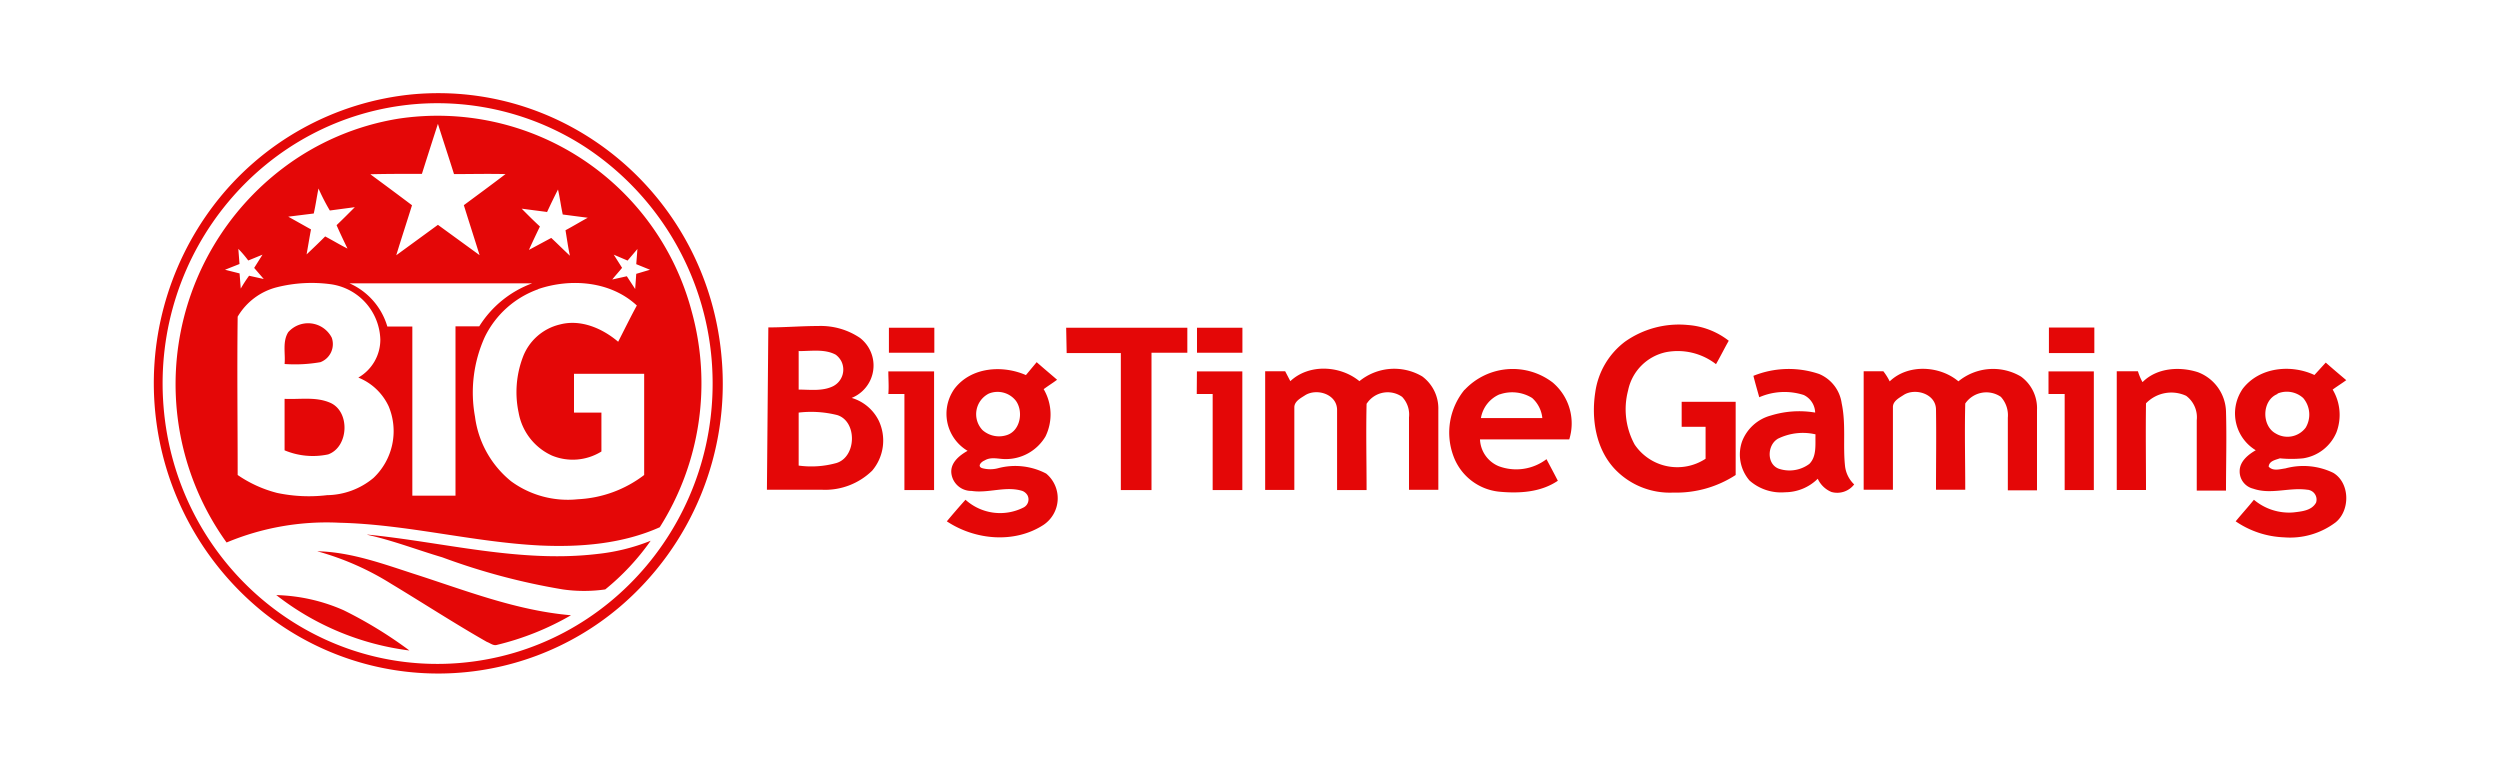
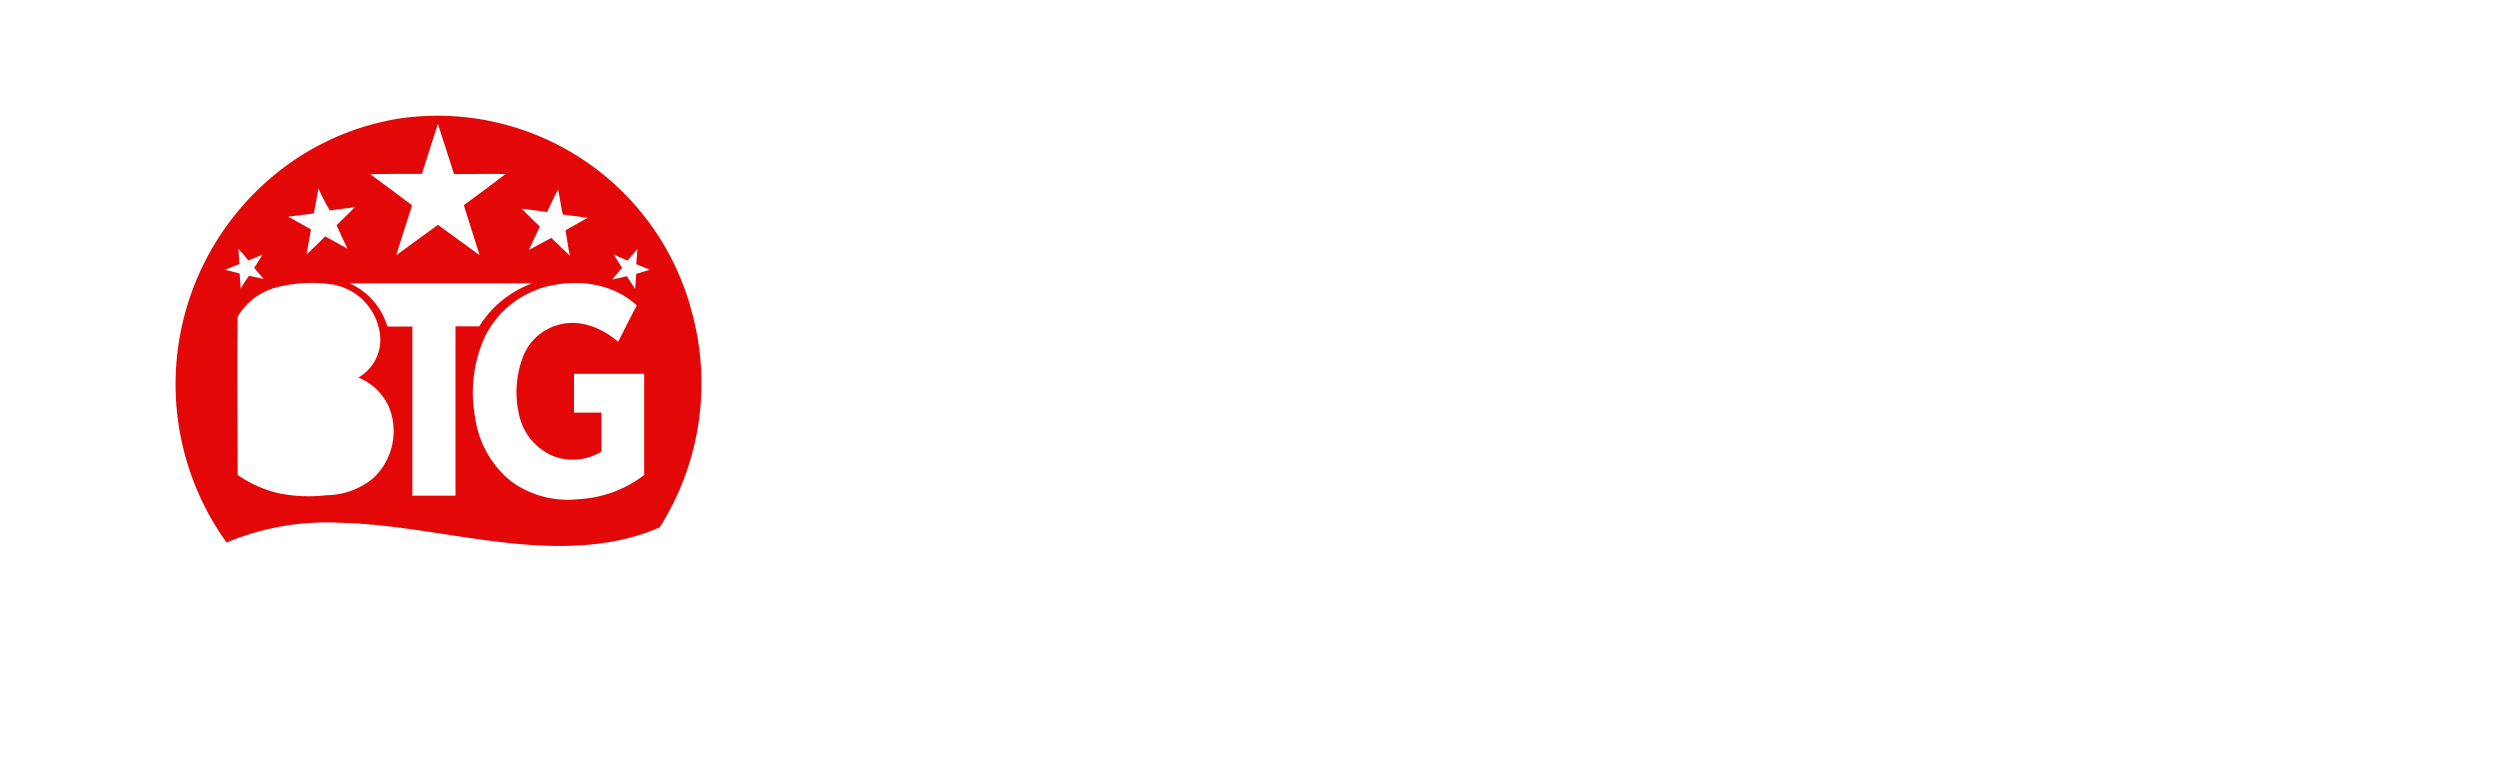
<svg xmlns="http://www.w3.org/2000/svg" id="Layer_1" data-name="Layer 1" viewBox="0 0 300 92">
-   <path id="Shape" d="M49.62,11.31C68.44,9.66,85,23.85,86.6,43A35.15,35.15,0,0,1,74.4,72.8a33.66,33.66,0,0,1-42.71.75,35.32,35.32,0,0,1-6.05-48.91A34.1,34.1,0,0,1,49.62,11.31Zm.26,1.18C31.71,14,18.17,30.21,19.62,48.72S37,81.05,55.14,79.56,86.86,61.88,85.41,43.32a33.89,33.89,0,0,0-15.22-25.7A32.59,32.59,0,0,0,49.88,12.49Z" fill="#e40707" />
  <path id="Shape-2" d="M47.82,14.24A31.54,31.54,0,0,1,83,37.36a32.33,32.33,0,0,1-3.83,25.91c-4.47,2-9.52,2.41-14.34,2.19-8.07-.4-16-2.54-24.08-2.73A31.09,31.09,0,0,0,27.19,65.1a32.53,32.53,0,0,1,6.75-44.91A31.26,31.26,0,0,1,47.82,14.24Zm4.73.62c-.65,2-1.27,3.95-1.92,6-2.06,0-4.13,0-6.19.05,1.67,1.23,3.33,2.46,5,3.72-.62,2-1.28,4-1.89,6l5-3.65,5,3.64c-.62-2-1.27-4-1.89-6,1.66-1.23,3.34-2.46,5-3.73-2.06-.05-4.12,0-6.18,0C53.83,18.81,53.17,16.83,52.55,14.86ZM38.22,22.62c-.21,1-.34,2-.57,3L34.59,26l2.73,1.53c-.19,1-.36,2.06-.53,3,.74-.7,1.49-1.41,2.23-2.16.91.48,1.76,1,2.68,1.46-.44-.91-.91-1.89-1.31-2.81.74-.7,1.49-1.46,2.19-2.16l-3,.4C39.13,24.51,38.65,23.59,38.22,22.62ZM65.6,25.43l-3-.39c.74.75,1.44,1.45,2.19,2.14-.44.91-.91,1.9-1.32,2.81l2.68-1.44c.75.7,1.49,1.44,2.24,2.14-.22-1-.36-2.05-.53-3.06.91-.49,1.75-1,2.67-1.5l-3-.39c-.22-1-.35-2.06-.57-3-.45.88-.89,1.8-1.32,2.72Zm-37,4.44.14,1.81L27,32.37l1.75.44.14,1.82a16.45,16.45,0,0,1,1-1.54l1.76.39L30.5,32.15l1-1.59-1.71.7A13.81,13.81,0,0,0,28.61,29.87Zm46.71,1.4-1.66-.71,1,1.58c-.39.48-.79.91-1.18,1.4l1.75-.39,1,1.53.13-1.82L78,32.37l-1.65-.67.14-1.82ZM33.26,34.46A7.65,7.65,0,0,0,28.52,38c-.08,6.31,0,12.63,0,19a14.79,14.79,0,0,0,4.73,2.15,18.4,18.4,0,0,0,6,.27,8.87,8.87,0,0,0,5.57-2.07,7.73,7.73,0,0,0,1.82-8.59A6.81,6.81,0,0,0,43,45.31a5.25,5.25,0,0,0,2.64-4.55,6.91,6.91,0,0,0-6-6.66A17.13,17.13,0,0,0,33.26,34.46ZM41.94,34a8.18,8.18,0,0,1,4.54,5.18h3v20.3h5.18V39.16h2.85A12.63,12.63,0,0,1,63.86,34C56.55,34,49.23,34,41.94,34Zm22.64.71a11.35,11.35,0,0,0-6.41,5.74A16.14,16.14,0,0,0,57,50a11.93,11.93,0,0,0,4.34,7.76,11.52,11.52,0,0,0,8,2.15A14.21,14.21,0,0,0,77.3,57V44.86H68.88v4.65h3.29v4.67a6.52,6.52,0,0,1-5.93.49,7,7,0,0,1-4-5.13,11.87,11.87,0,0,1,.51-6.7,6.29,6.29,0,0,1,4.43-3.9c2.49-.66,5.08.44,7,2.07.75-1.46,1.45-2.9,2.24-4.35C73.26,33.72,68.48,33.37,64.58,34.69Z" fill="#e40707" />
-   <path d="M124.4,43.46c.79.7,1.63,1.4,2.45,2.11-.52.39-1.09.74-1.61,1.13a6,6,0,0,1,.22,5.67,5.53,5.53,0,0,1-4.82,2.72c-.84,0-1.71-.31-2.5.17-.36.14-.91.67-.31.91a3.66,3.66,0,0,0,2,0,8,8,0,0,1,5.71.66A3.85,3.85,0,0,1,125.2,63c-3.46,2.24-8.18,1.82-11.58-.44.75-.9,1.49-1.76,2.24-2.59a6.2,6.2,0,0,0,7,.91,1.08,1.08,0,0,0,.44-1.44,1.24,1.24,0,0,0-.62-.53c-2-.62-4.08.31-6.09,0a2.4,2.4,0,0,1-2.41-2c-.22-1.32.91-2.24,1.93-2.81A5.17,5.17,0,0,1,114.31,47a4.13,4.13,0,0,1,.25-.38c2-2.58,5.74-2.84,8.55-1.61Zm-5.74,3.77a2.77,2.77,0,0,0-.75,4.39,3,3,0,0,0,3,.56c1.53-.56,1.92-2.8,1-4.08A2.79,2.79,0,0,0,118.66,47.23ZM277.73,45l1.36-1.49c.79.7,1.62,1.4,2.46,2.11-.53.39-1.1.74-1.63,1.13a5.93,5.93,0,0,1,.45,5.14,5.18,5.18,0,0,1-4,3.11,14.35,14.35,0,0,1-2.78,0c-.51.18-1.3.31-1.35,1,.53.57,1.32.3,2,.21a8.22,8.22,0,0,1,5.75.53c2,1.19,2.06,4.48.3,5.93a9.07,9.07,0,0,1-6.22,1.81,11,11,0,0,1-5.79-1.92c.75-.91,1.49-1.72,2.19-2.59a6.53,6.53,0,0,0,4.74,1.52c1-.12,2.19-.21,2.72-1.18a1.18,1.18,0,0,0-.78-1.49.86.86,0,0,0-.27-.05c-2.16-.31-4.39.61-6.5-.13a2.12,2.12,0,0,1-1.62-2.11c0-1.18,1.06-2,1.93-2.5a5.17,5.17,0,0,1-1.74-7.1,3.28,3.28,0,0,1,.2-.31C271.2,44,275,43.72,277.73,45Zm-4.43,2.28c-1.89.75-1.93,3.82-.21,4.74a2.73,2.73,0,0,0,3.59-.7,3.06,3.06,0,0,0-.3-3.56A2.92,2.92,0,0,0,273.3,47.23ZM154.84,45.74c2.24-2.11,6-1.89,8.29,0a6.61,6.61,0,0,1,7.54-.57,4.79,4.79,0,0,1,1.93,4v9.61h-3.52V50.08a3.07,3.07,0,0,0-.83-2.46,3,3,0,0,0-4.19.74.61.61,0,0,0-.07.1c-.08,3.46,0,6.89,0,10.35h-3.54c0-3.2,0-6.41,0-9.61,0-1.88-2.36-2.62-3.77-1.81-.53.35-1.36.74-1.36,1.49,0,3.29,0,6.58,0,9.91h-3.5V44.55h2.4Zm20.9,1.06a7.9,7.9,0,0,1,10.57-.91,6.43,6.43,0,0,1,2,6.84H177.6a3.64,3.64,0,0,0,2.24,3.21,6,6,0,0,0,5.74-.84c.44.84.91,1.71,1.36,2.59-2.06,1.4-4.65,1.54-7.06,1.31a6.55,6.55,0,0,1-5.46-4.25,8.11,8.11,0,0,1,1.34-8Zm4.21.52a3.79,3.79,0,0,0-2.24,2.85h7.37a3.73,3.73,0,0,0-1.22-2.41,4.55,4.55,0,0,0-3.87-.44Zm30.46-2.22a11.34,11.34,0,0,1,7.89-.22A4.47,4.47,0,0,1,221,48.39c.53,2.5.14,5,.4,7.5a3.6,3.6,0,0,0,1.1,2.24,2.56,2.56,0,0,1-2.72.91,3.13,3.13,0,0,1-1.65-1.59,5.6,5.6,0,0,1-3.9,1.62,5.73,5.73,0,0,1-4.28-1.4,4.78,4.78,0,0,1-.9-4.7,5.11,5.11,0,0,1,3.46-3.11,11.5,11.5,0,0,1,5.31-.35,2.42,2.42,0,0,0-1.37-2.11,7.57,7.57,0,0,0-5.34.27C210.88,46.83,210.63,46,210.41,45.1Zm2.89,7.58c-1.23.75-1.32,3,.14,3.56a4,4,0,0,0,3.68-.57c.91-.91.7-2.32.74-3.55a6.78,6.78,0,0,0-4.56.55Zm13.47-6.92c2.19-2.11,6-1.89,8.24,0a6.56,6.56,0,0,1,7.51-.57,4.69,4.69,0,0,1,1.92,4v9.65h-3.5V50.12a3.28,3.28,0,0,0-.84-2.5,3.07,3.07,0,0,0-4.27.8l0,0c-.09,3.46,0,6.89,0,10.35h-3.51c0-3.2.05-6.41,0-9.61,0-1.88-2.41-2.62-3.81-1.81-.52.35-1.36.74-1.36,1.49v9.93h-3.51V44.55H226a7,7,0,0,1,.75,1.19Zm30.35.08c1.71-1.71,4.43-1.88,6.62-1.18a5.2,5.2,0,0,1,3.38,4.73c.09,3.17,0,6.32,0,9.48h-3.51V50.43a3.21,3.21,0,0,0-1.27-2.93,4.22,4.22,0,0,0-4.82.9c-.05,3.48,0,6.94,0,10.4h-3.51V44.55h2.54a7.09,7.09,0,0,0,.53,1.27ZM106.63,44.57h5.46V58.81h-3.56V47.28H106.6c.08-.88,0-1.8,0-2.73Zm37,0h5.45V58.81h-3.56V47.28h-1.91Zm102.18,0h5.45V58.81h-3.5V47.28h-1.94c0-.93,0-1.8,0-2.73ZM195,41a11.21,11.21,0,0,1,7.55-2,9.05,9.05,0,0,1,4.9,1.89c-.52.91-1,1.89-1.53,2.81a7.49,7.49,0,0,0-6-1.44,5.9,5.9,0,0,0-4.55,4.6,8.84,8.84,0,0,0,.79,6.49,6.18,6.18,0,0,0,8.51,1.7V51.22H201.8v-3h6.48V57a13.07,13.07,0,0,1-7.49,2.11,9.1,9.1,0,0,1-7-2.81c-2.28-2.41-2.85-6-2.36-9.21A9.2,9.2,0,0,1,195,41ZM92.2,39.29c2,0,4-.17,6-.17a8.41,8.41,0,0,1,5,1.43,4.19,4.19,0,0,1-1,7.2,5.29,5.29,0,0,1,3.25,2.73,5.59,5.59,0,0,1-.79,6,8.08,8.08,0,0,1-6,2.29c-2.2,0-4.44,0-6.63,0Zm3.64,2.81v4.65c1.36,0,2.85.22,4.12-.4a2.24,2.24,0,0,0,1-3,2.35,2.35,0,0,0-.68-.79c-1.31-.7-2.89-.43-4.38-.43Zm0,7.41v6.36a11.23,11.23,0,0,0,4.54-.31c2.41-.74,2.5-5,.09-5.75a12.85,12.85,0,0,0-4.62-.3Zm10.83-10.18h5.45v3h-5.45c0-1,0-2,0-3Zm21.27,0h14.54v3h-4.3V58.81H134.5V42.37H128Zm15.7,3v-3h5.45v3ZM245.87,39.3h5.45v3.07h-5.45c0-1,0-2,0-3Z" fill="#e40707" />
-   <path d="M34.59,39.86a3.19,3.19,0,0,1,5.22.66,2.32,2.32,0,0,1-1.36,2.94,17.69,17.69,0,0,1-4.3.22C34.27,42.45,33.87,41,34.59,39.86Zm-.44,8c1.82.09,3.69-.27,5.4.44,2.5,1,2.33,5.34-.18,6.23a8.81,8.81,0,0,1-5.22-.49Zm9.94,16.29c9.17.91,18.29,3.42,27.55,2.33a23.83,23.83,0,0,0,6.44-1.59,28.78,28.78,0,0,1-5.45,5.84,18.08,18.08,0,0,1-5.09,0,78.68,78.68,0,0,1-14.46-3.85C50.1,66,47.17,64.86,44.09,64.18Zm-6,2c3.94.09,7.71,1.45,11.48,2.68,6.24,2,12.37,4.44,18.95,5a33.29,33.29,0,0,1-8.9,3.56c-.44.12-.79-.22-1.19-.36-3.85-2.19-7.63-4.65-11.53-7a33.32,33.32,0,0,0-8.81-3.87Zm-4.92,5.26a21.38,21.38,0,0,1,8.07,1.82,51,51,0,0,1,7.89,4.83,32.55,32.55,0,0,1-16-6.67Z" fill="#e40707" />
</svg>